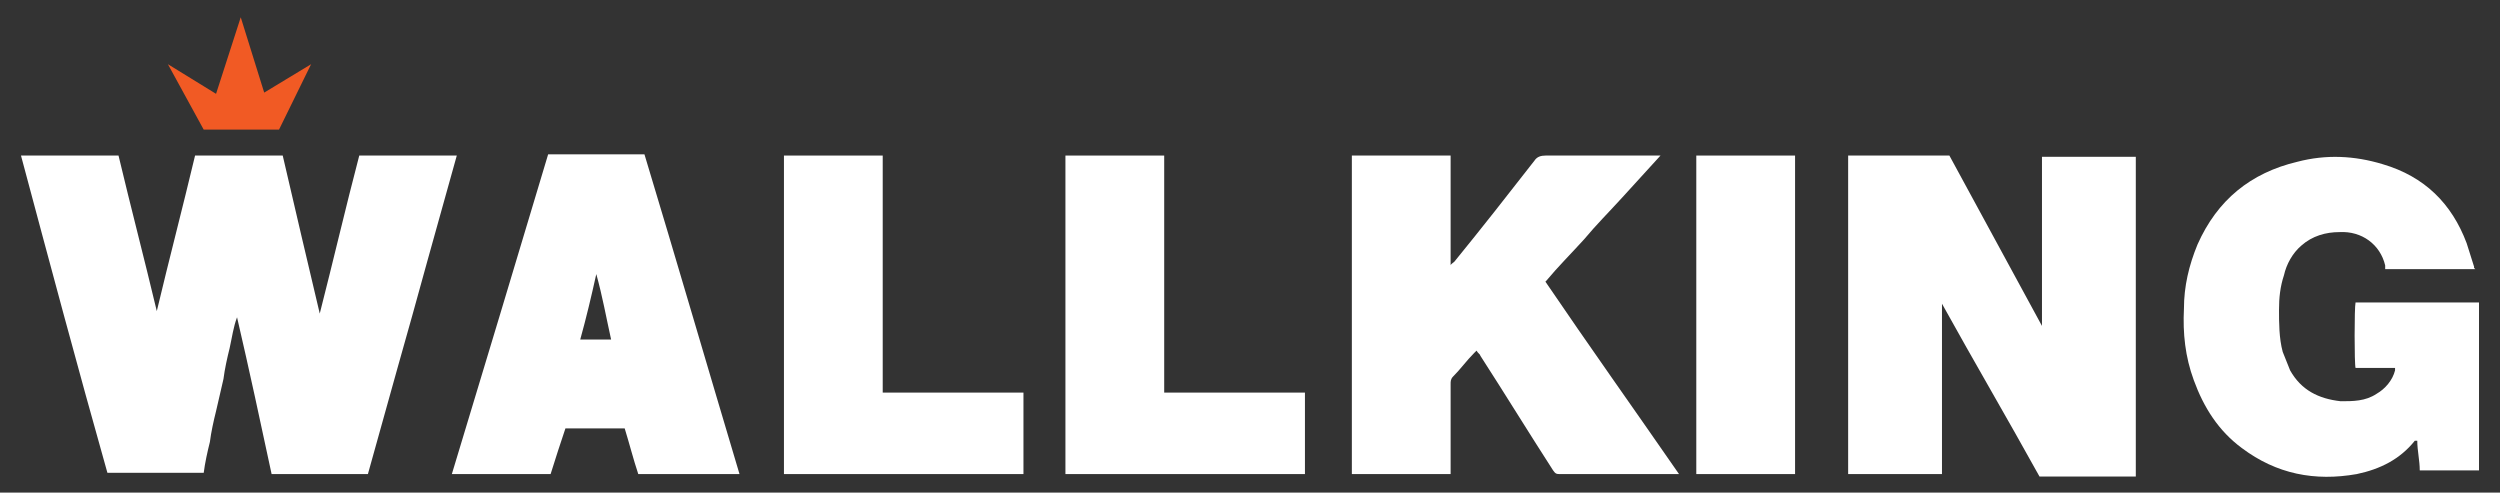
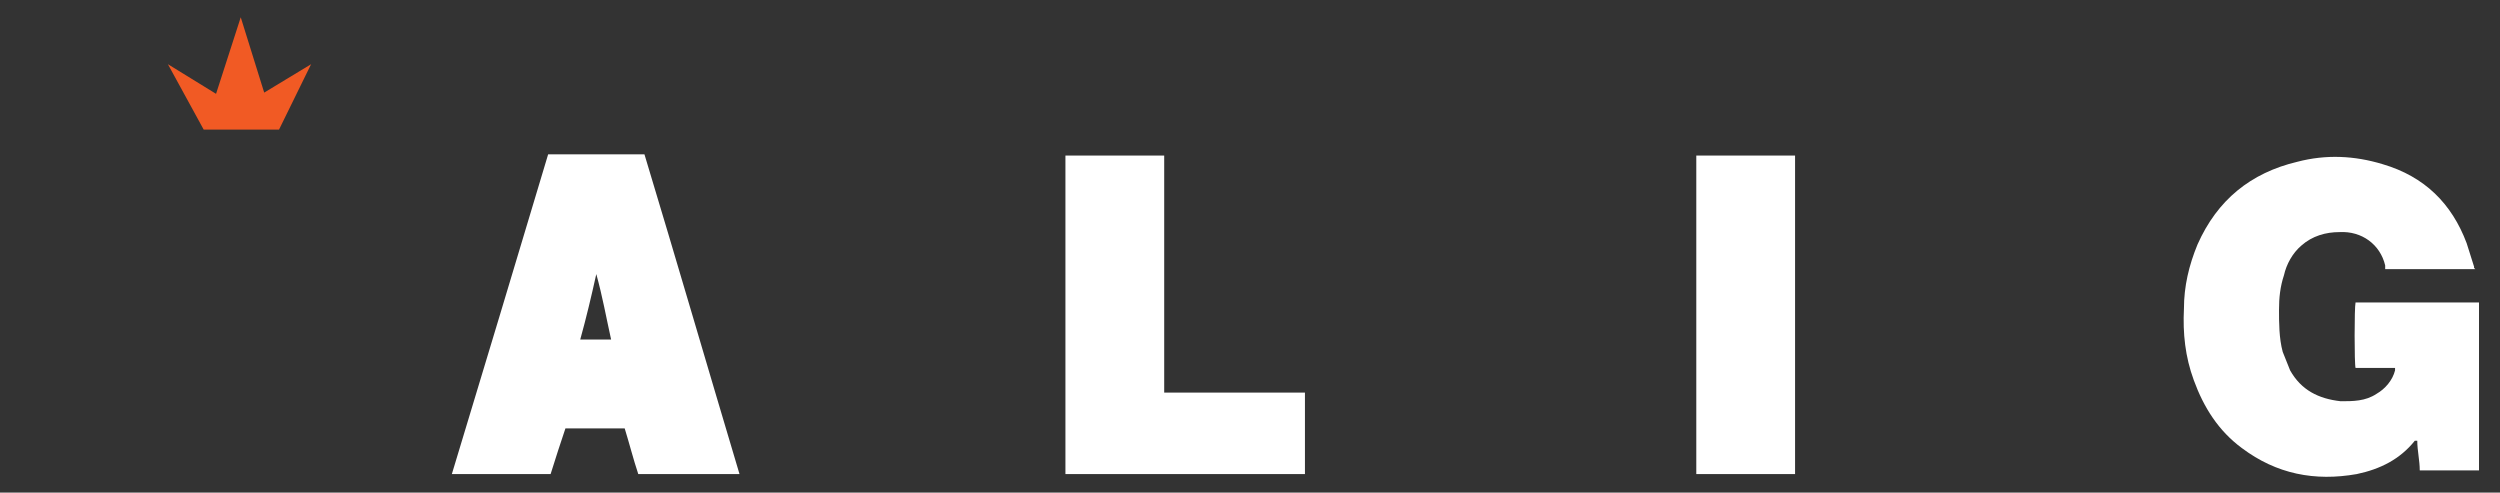
<svg xmlns="http://www.w3.org/2000/svg" version="1.1" viewBox="0 0 202.5 39.9">
  <rect x="0" y="0" width="202.5" height="39.9" fill="#333333" stroke="none" />
  <defs>
    <style>
      .cls-1 {
        fill: #fff;
      }

      .cls-2 {
        fill: #f15a24;
      }
    </style>
  </defs>
  <g>
    <g id="Layer_1">
      <g id="Layer_1-2" data-name="Layer_1">
        <g>
          <g>
-             <path class="cls-1" d="M15.8,12.6h7.1c1,4.3,2,8.6,3,12.8h0c1.1-4.3,2.1-8.6,3.2-12.8h7.9c-.8,2.9-1.6,5.7-2.4,8.6-.8,2.9-1.6,5.8-2.4,8.6-.8,2.9-1.6,5.7-2.4,8.6h-7.8c-.9-4.2-1.8-8.4-2.8-12.7-.3.8-.4,1.6-.6,2.5-.2.8-.4,1.7-.5,2.5-.2.9-.4,1.7-.6,2.6-.2.8-.4,1.7-.5,2.5-.2.8-.4,1.7-.5,2.5h-7.8C6.3,29.8,4,21.2,1.7,12.6h7.9c1,4.2,2.1,8.4,3.1,12.6h0c1-4.2,2.1-8.4,3.1-12.6Z" />
-             <path class="cls-1" d="M157.2,38.4h-7.5V12.6h8.2c2.5,4.6,5,9.2,7.5,13.8h0v-13.7h7.6v25.9h-7.8c-2.6-4.7-5.3-9.3-7.9-14h0v14-.2Z" />
-             <path class="cls-1" d="M125.1,22.7c3.6,5.3,7.3,10.5,10.9,15.7h-9.6c-.3,0-.4,0-.6-.3-2-3.1-3.9-6.2-5.9-9.3,0-.1-.2-.2-.3-.4l-.2.2c-.6.6-1.1,1.3-1.7,1.9-.2.2-.2.4-.2.6v7.3h-8V12.6h8v8.9c0-.1.2-.2.3-.3,2.2-2.7,4.4-5.5,6.5-8.2.2-.3.5-.4.9-.4h9.3c-1.1,1.2-2.1,2.3-3.1,3.4s-2.1,2.2-3.1,3.4c-1,1.1-2.1,2.2-3.1,3.4h-.1Z" />
            <path class="cls-1" d="M200.5,21.8h-7.3v-.3c-.4-1.7-1.9-2.8-3.7-2.7-1.1,0-2.2.3-3.1,1.1-.7.6-1.2,1.5-1.4,2.4-.3.9-.4,1.8-.4,2.8s0,2.3.3,3.4c.2.5.4,1,.6,1.5.9,1.6,2.3,2.3,4.1,2.5,1,0,2,0,2.9-.6.7-.4,1.3-1.1,1.5-1.9v-.2h-3.2c-.1-.3-.1-4.9,0-5.3h10v13.6h-4.8c0-.8-.2-1.6-.2-2.4,0,0-.1,0-.2,0-1.2,1.5-2.8,2.3-4.7,2.7-3.4.6-6.5,0-9.3-2.1-1.9-1.4-3.1-3.3-3.9-5.5-.7-1.9-.9-3.8-.8-5.8,0-1.8.4-3.5,1.1-5.2,1.6-3.6,4.3-5.8,8.1-6.7,2.3-.6,4.6-.5,6.9.2,3.4,1,5.6,3.2,6.8,6.4.2.6.4,1.3.6,1.9v.4-.3Z" />
            <path class="cls-1" d="M60,38.4h-8.3c-.4-1.2-.7-2.4-1.1-3.7h-4.8c-.4,1.2-.8,2.4-1.2,3.7h-8c2.6-8.6,5.2-17.2,7.8-25.9h7.8c2.6,8.6,5.1,17.2,7.7,25.9h0ZM49.5,27.5c-.4-1.8-.7-3.5-1.2-5.3-.4,1.8-.8,3.5-1.3,5.3h2.5Z" />
-             <path class="cls-1" d="M71.5,31.8h11.4v6.6h-19.4V12.6h8v19.2Z" />
            <path class="cls-1" d="M94.3,31.8h11.4v6.6h-19.4V12.6h8v19.3h0Z" />
            <path class="cls-1" d="M145.4,12.6v25.8h-8V12.6h8Z" />
          </g>
          <polygon class="cls-2" points="13.6 5.2 16.5 10.5 22.6 10.5 25.2 5.2 21.4 7.5 19.5 1.4 17.5 7.6 13.6 5.2" />
        </g>
      </g>
    </g>
  </g>
</svg>